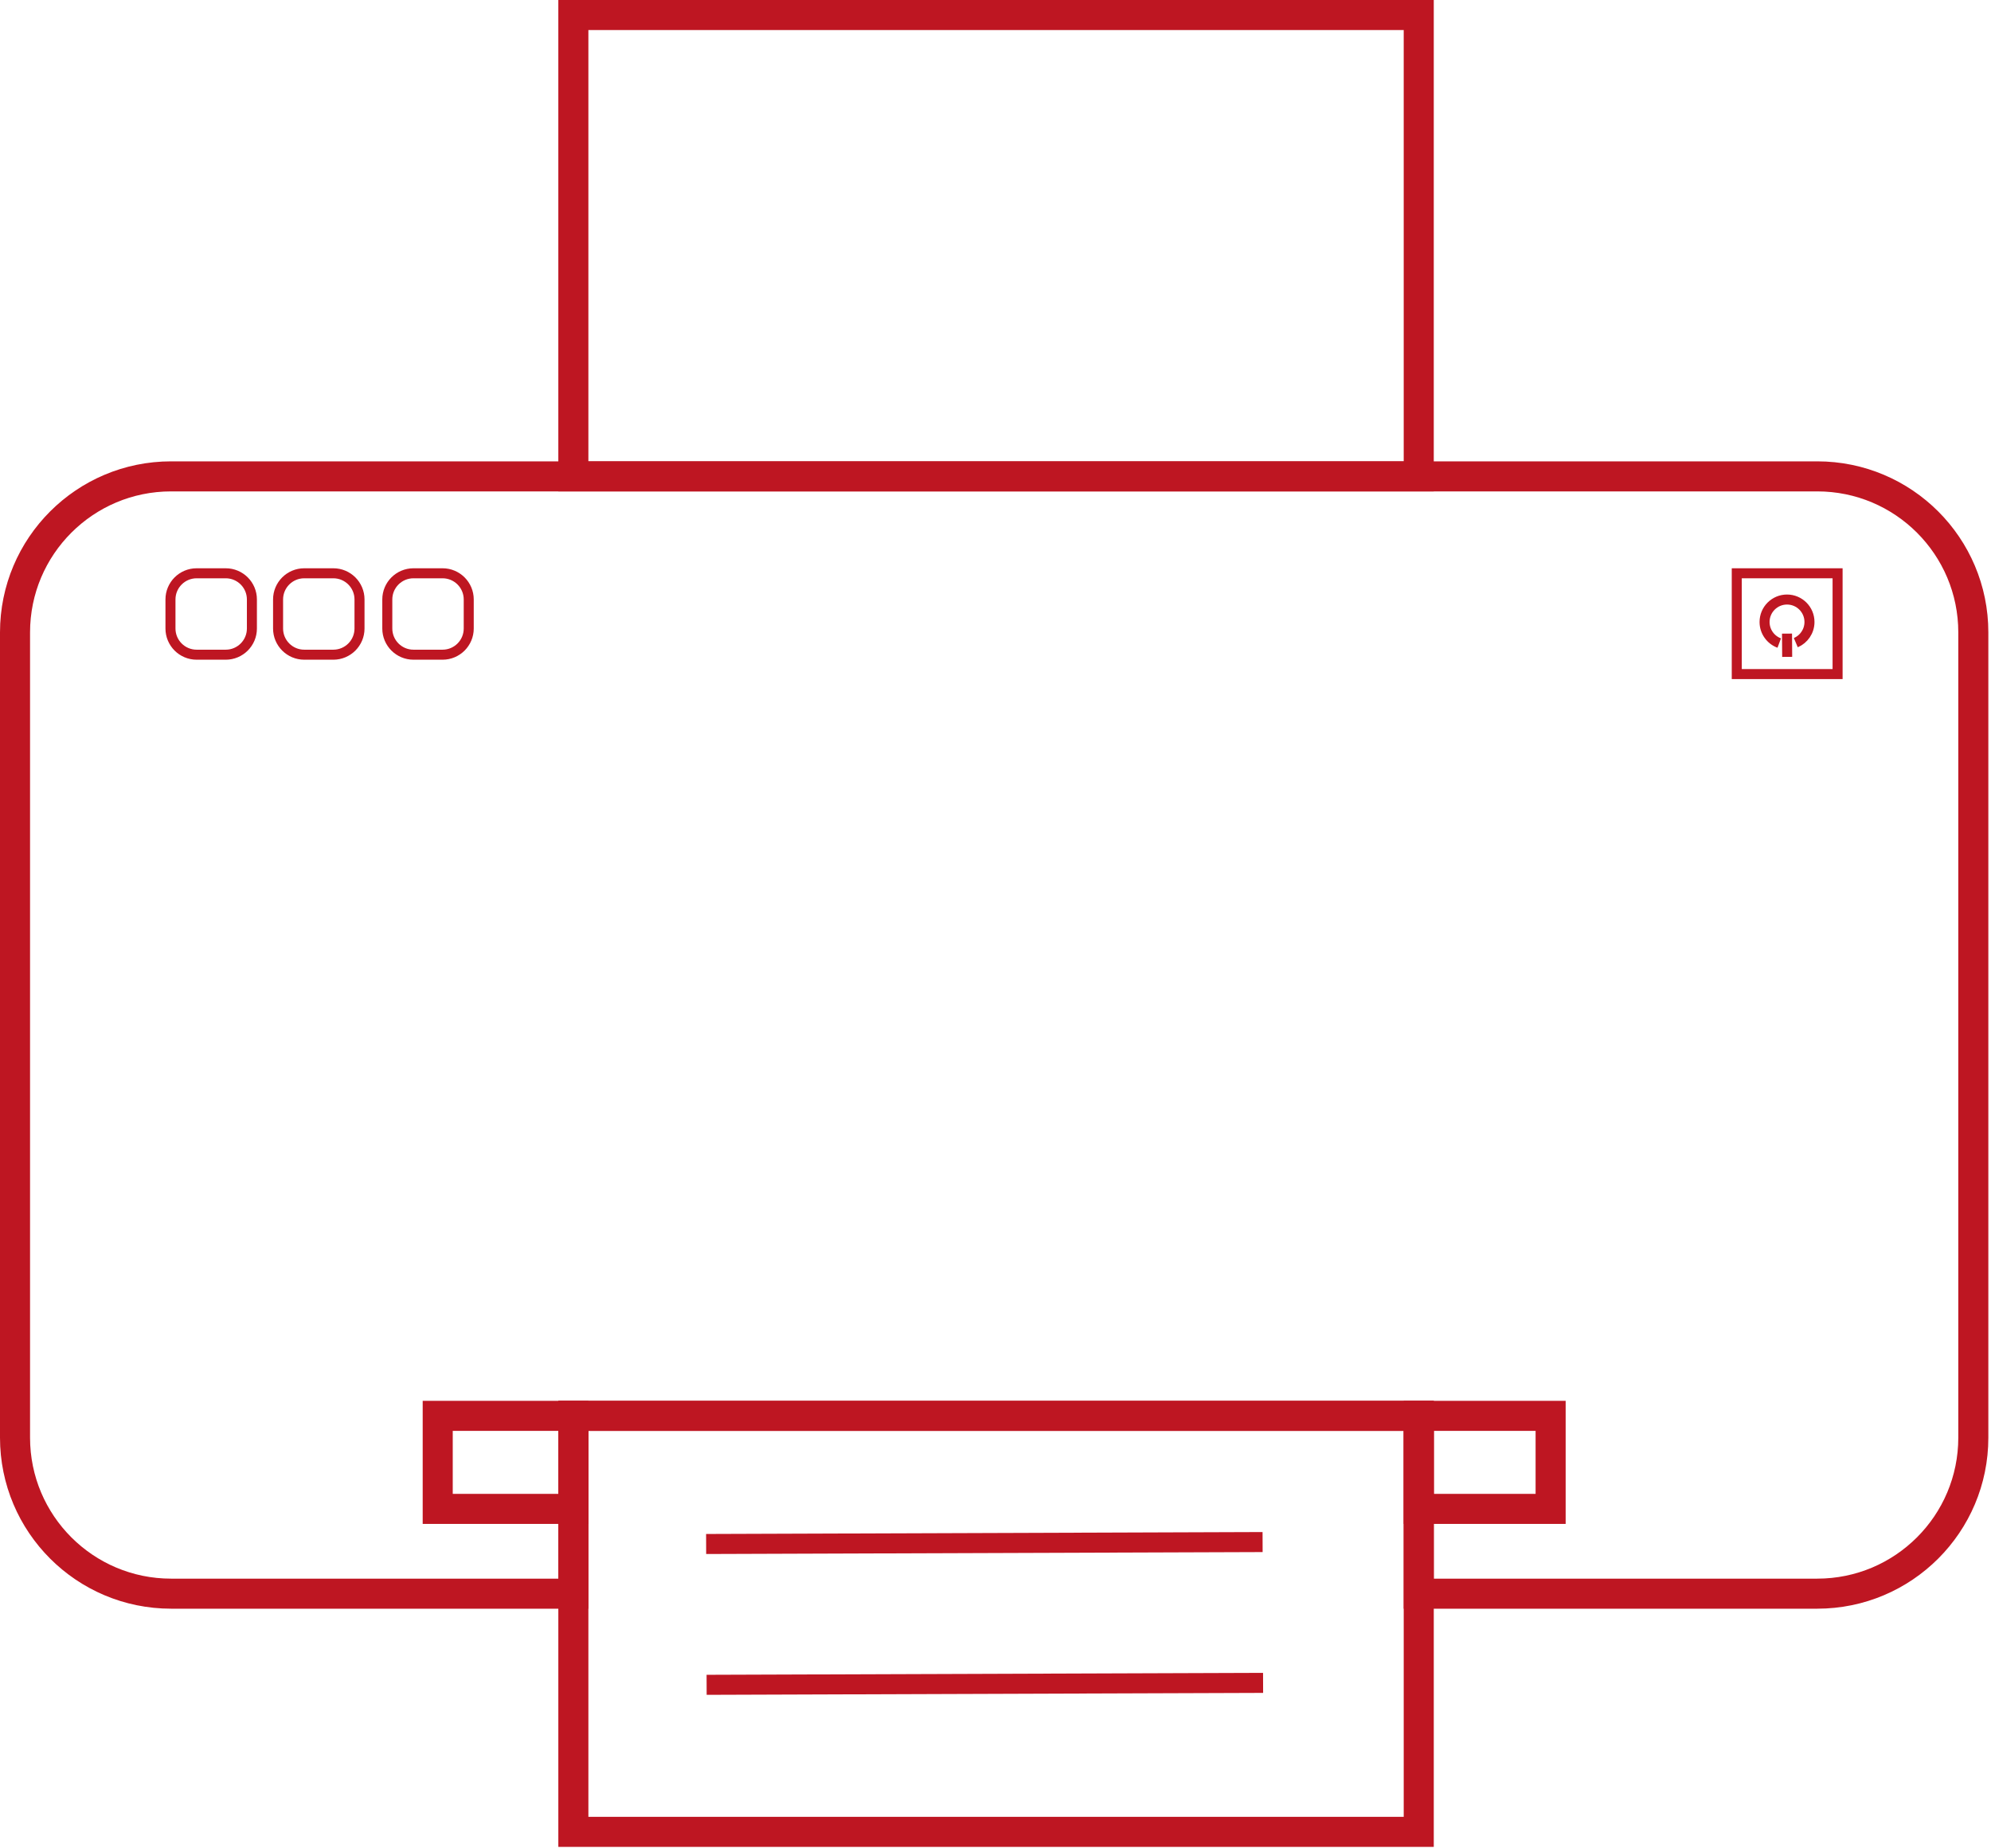
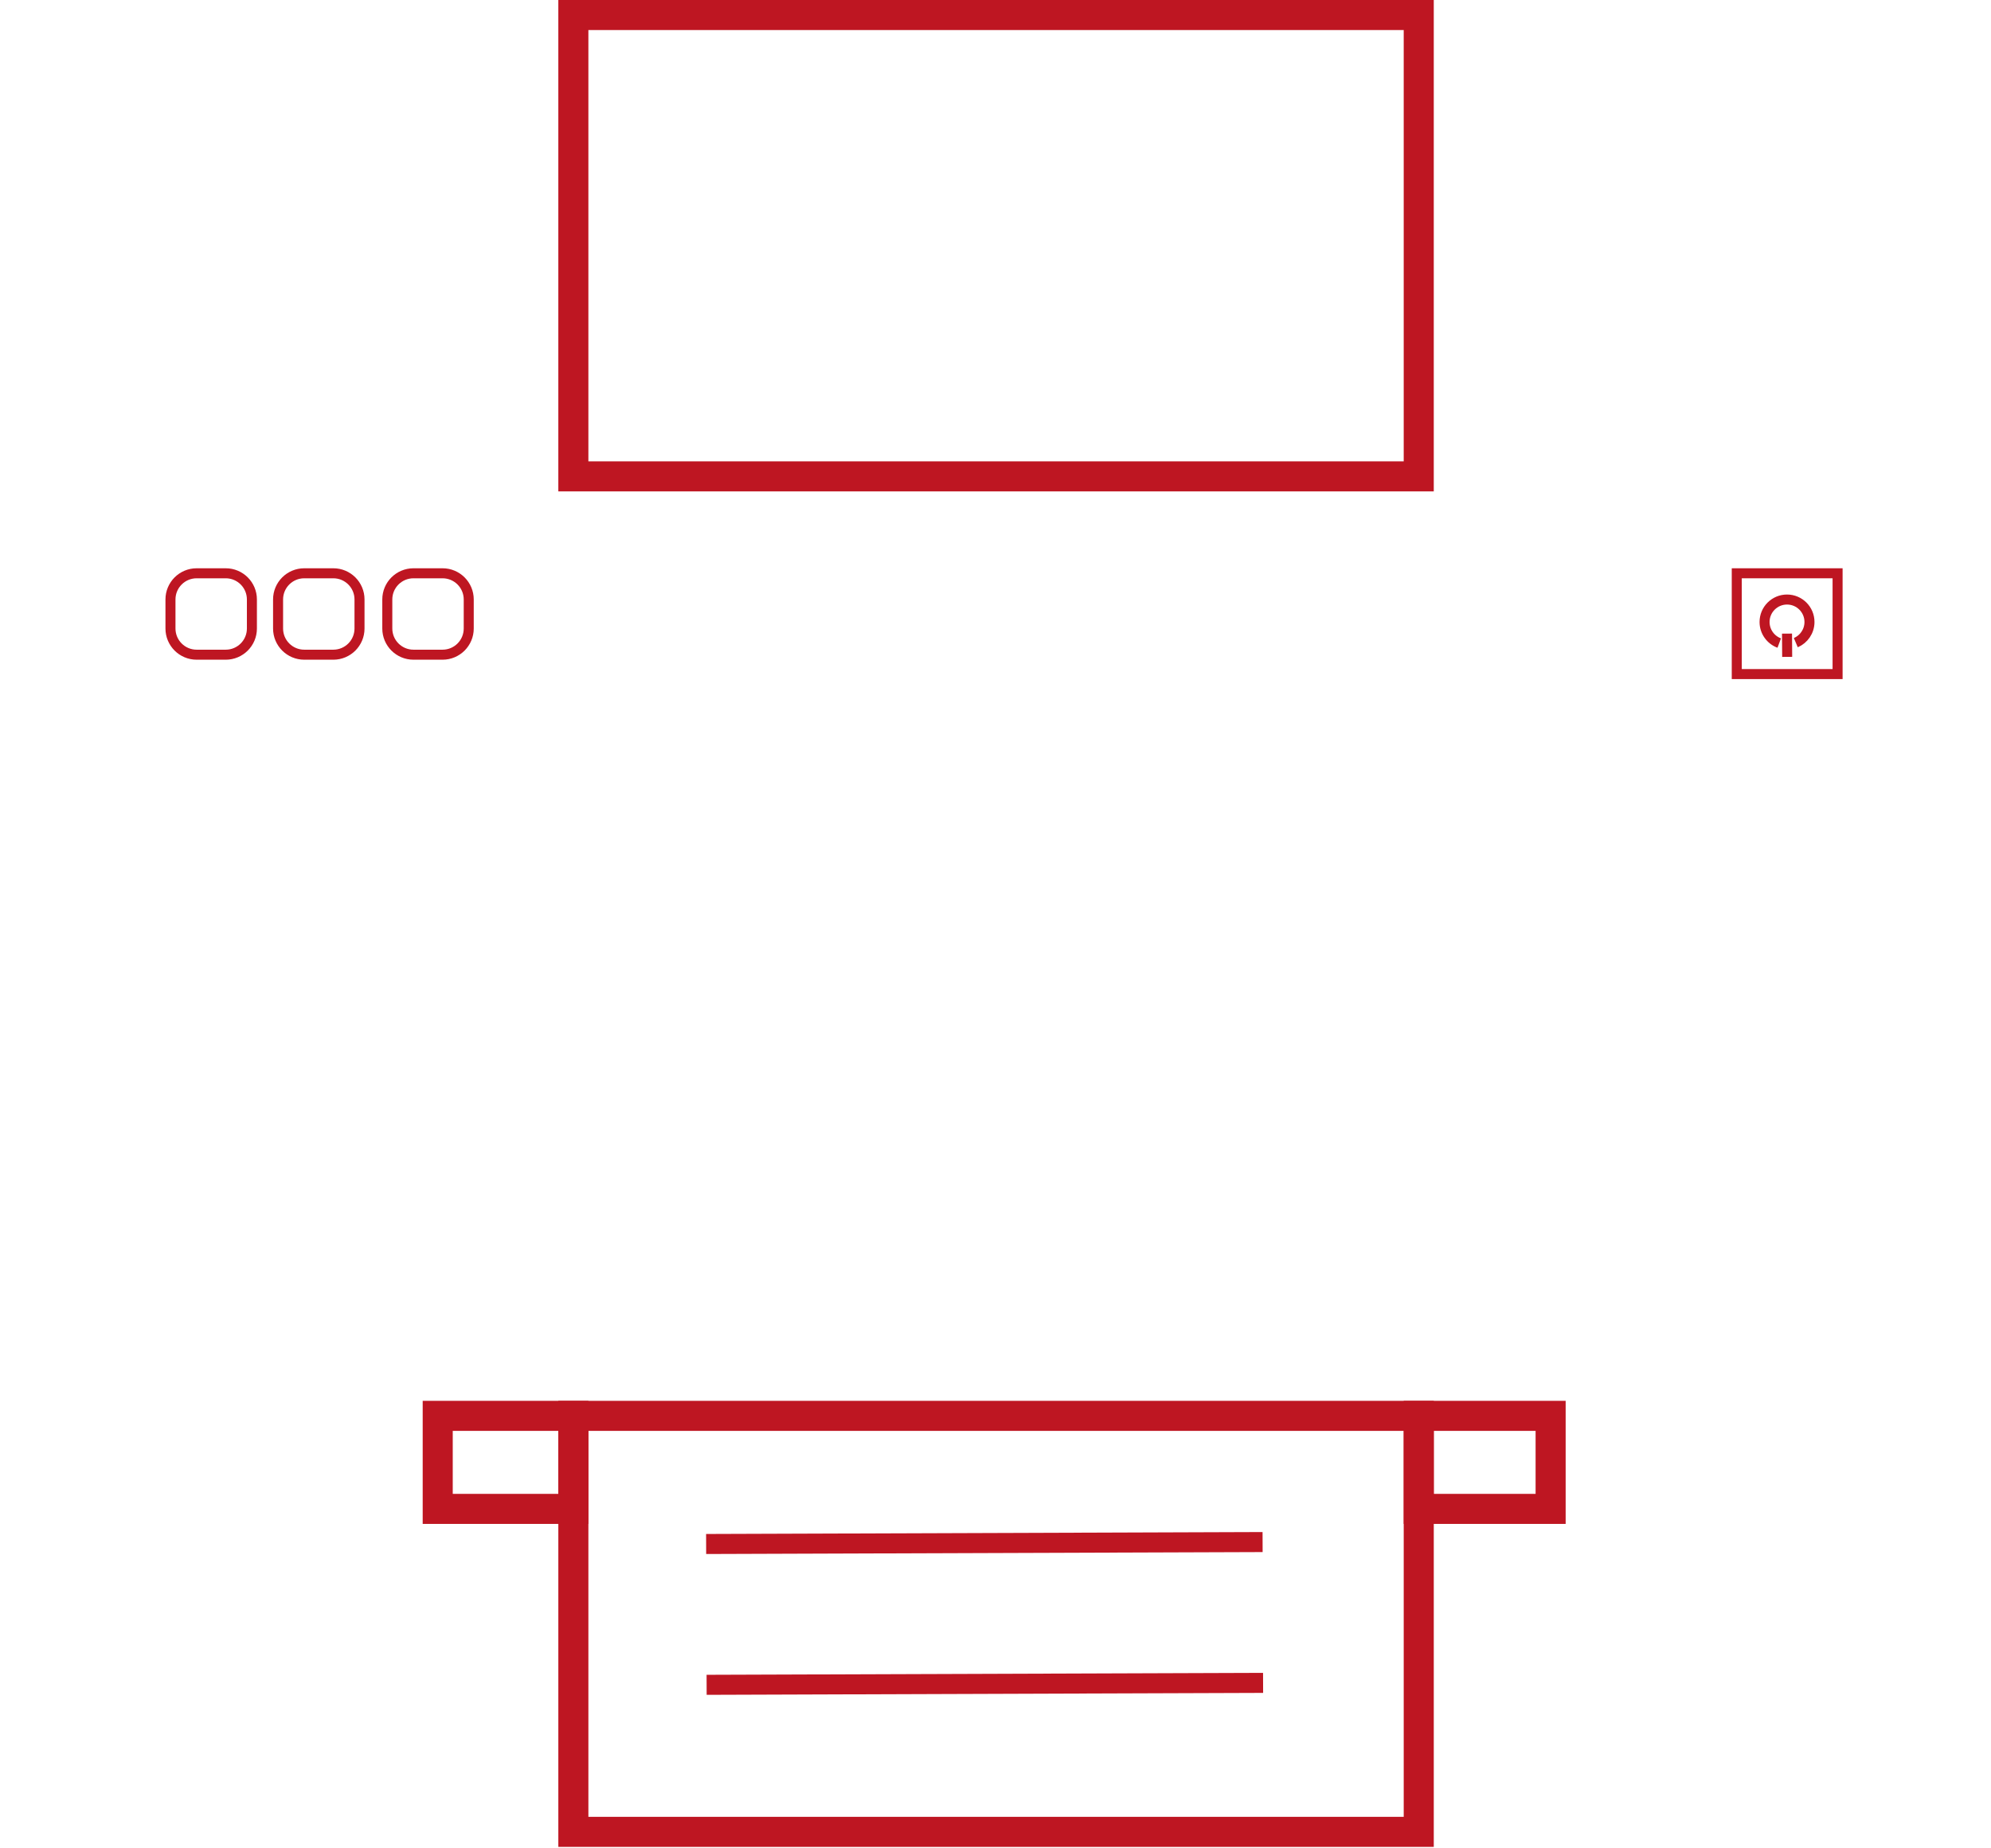
<svg xmlns="http://www.w3.org/2000/svg" width="530" height="492" viewBox="0 0 530 492" fill="none">
  <path d="M377.666 126.84H152.626V4H377.666V126.84Z" stroke="#BE1622" stroke-width="8" stroke-miterlimit="10" />
-   <path d="M525.293 168.387V382.787C525.293 405.733 506.693 424.333 483.747 424.333H377.667V376.987H152.627V424.333H45.547C22.6 424.333 4 405.733 4 382.787V168.387C4 145.44 22.6 126.84 45.547 126.84H483.747C506.693 126.84 525.293 145.44 525.293 168.387Z" stroke="#BE1622" stroke-width="8" stroke-miterlimit="10" />
  <path d="M152.626 401.76H116.52V376.987H152.626V401.76Z" stroke="#BE1622" stroke-width="8" stroke-miterlimit="10" />
  <path d="M412.774 401.76H377.667V376.987H412.774V401.76Z" stroke="#BE1622" stroke-width="8" stroke-miterlimit="10" />
  <path d="M377.667 487.753H152.627V376.988H377.667V487.753Z" stroke="#BE1622" stroke-width="8" stroke-miterlimit="10" />
  <path d="M489.163 179.481H462.324V152.643H489.163V179.481Z" stroke="#BE1622" stroke-width="2.667" stroke-miterlimit="10" />
  <path d="M117.808 174.32H110.067C106.217 174.32 103.099 171.2 103.099 167.352V159.611C103.099 155.763 106.217 152.643 110.067 152.643H117.808C121.656 152.643 124.776 155.763 124.776 159.611V167.352C124.776 171.2 121.656 174.32 117.808 174.32Z" stroke="#BE1622" stroke-width="2.667" stroke-miterlimit="10" />
  <path d="M88.733 174.32H80.991C77.142 174.32 74.023 171.2 74.023 167.352V159.611C74.023 155.763 77.142 152.643 80.991 152.643H88.733C92.581 152.643 95.701 155.763 95.701 159.611V167.352C95.701 171.2 92.581 174.32 88.733 174.32Z" stroke="#BE1622" stroke-width="2.667" stroke-miterlimit="10" />
  <path d="M60.088 174.32H52.347C48.498 174.32 45.379 171.2 45.379 167.352V159.611C45.379 155.763 48.498 152.643 52.347 152.643H60.088C63.936 152.643 67.056 155.763 67.056 159.611V167.352C67.056 171.2 63.936 174.32 60.088 174.32Z" stroke="#BE1622" stroke-width="2.667" stroke-miterlimit="10" />
  <path d="M473.629 171.221C471.348 170.378 469.723 168.185 469.723 165.611C469.723 162.309 472.399 159.633 475.7 159.633C479.003 159.633 481.679 162.309 481.679 165.611C481.679 168.082 480.18 170.203 478.041 171.114" stroke="#BE1622" stroke-width="2.667" stroke-miterlimit="10" />
  <path d="M475.701 168.708L475.744 174.901" stroke="#BE1622" stroke-width="2.667" stroke-miterlimit="10" />
  <path d="M187.971 411.108L336.1 410.592" stroke="#BE1622" stroke-width="5.333" stroke-miterlimit="10" />
  <path d="M188.102 448.603L336.231 448.087" stroke="#BE1622" stroke-width="5.333" stroke-miterlimit="10" />
</svg>